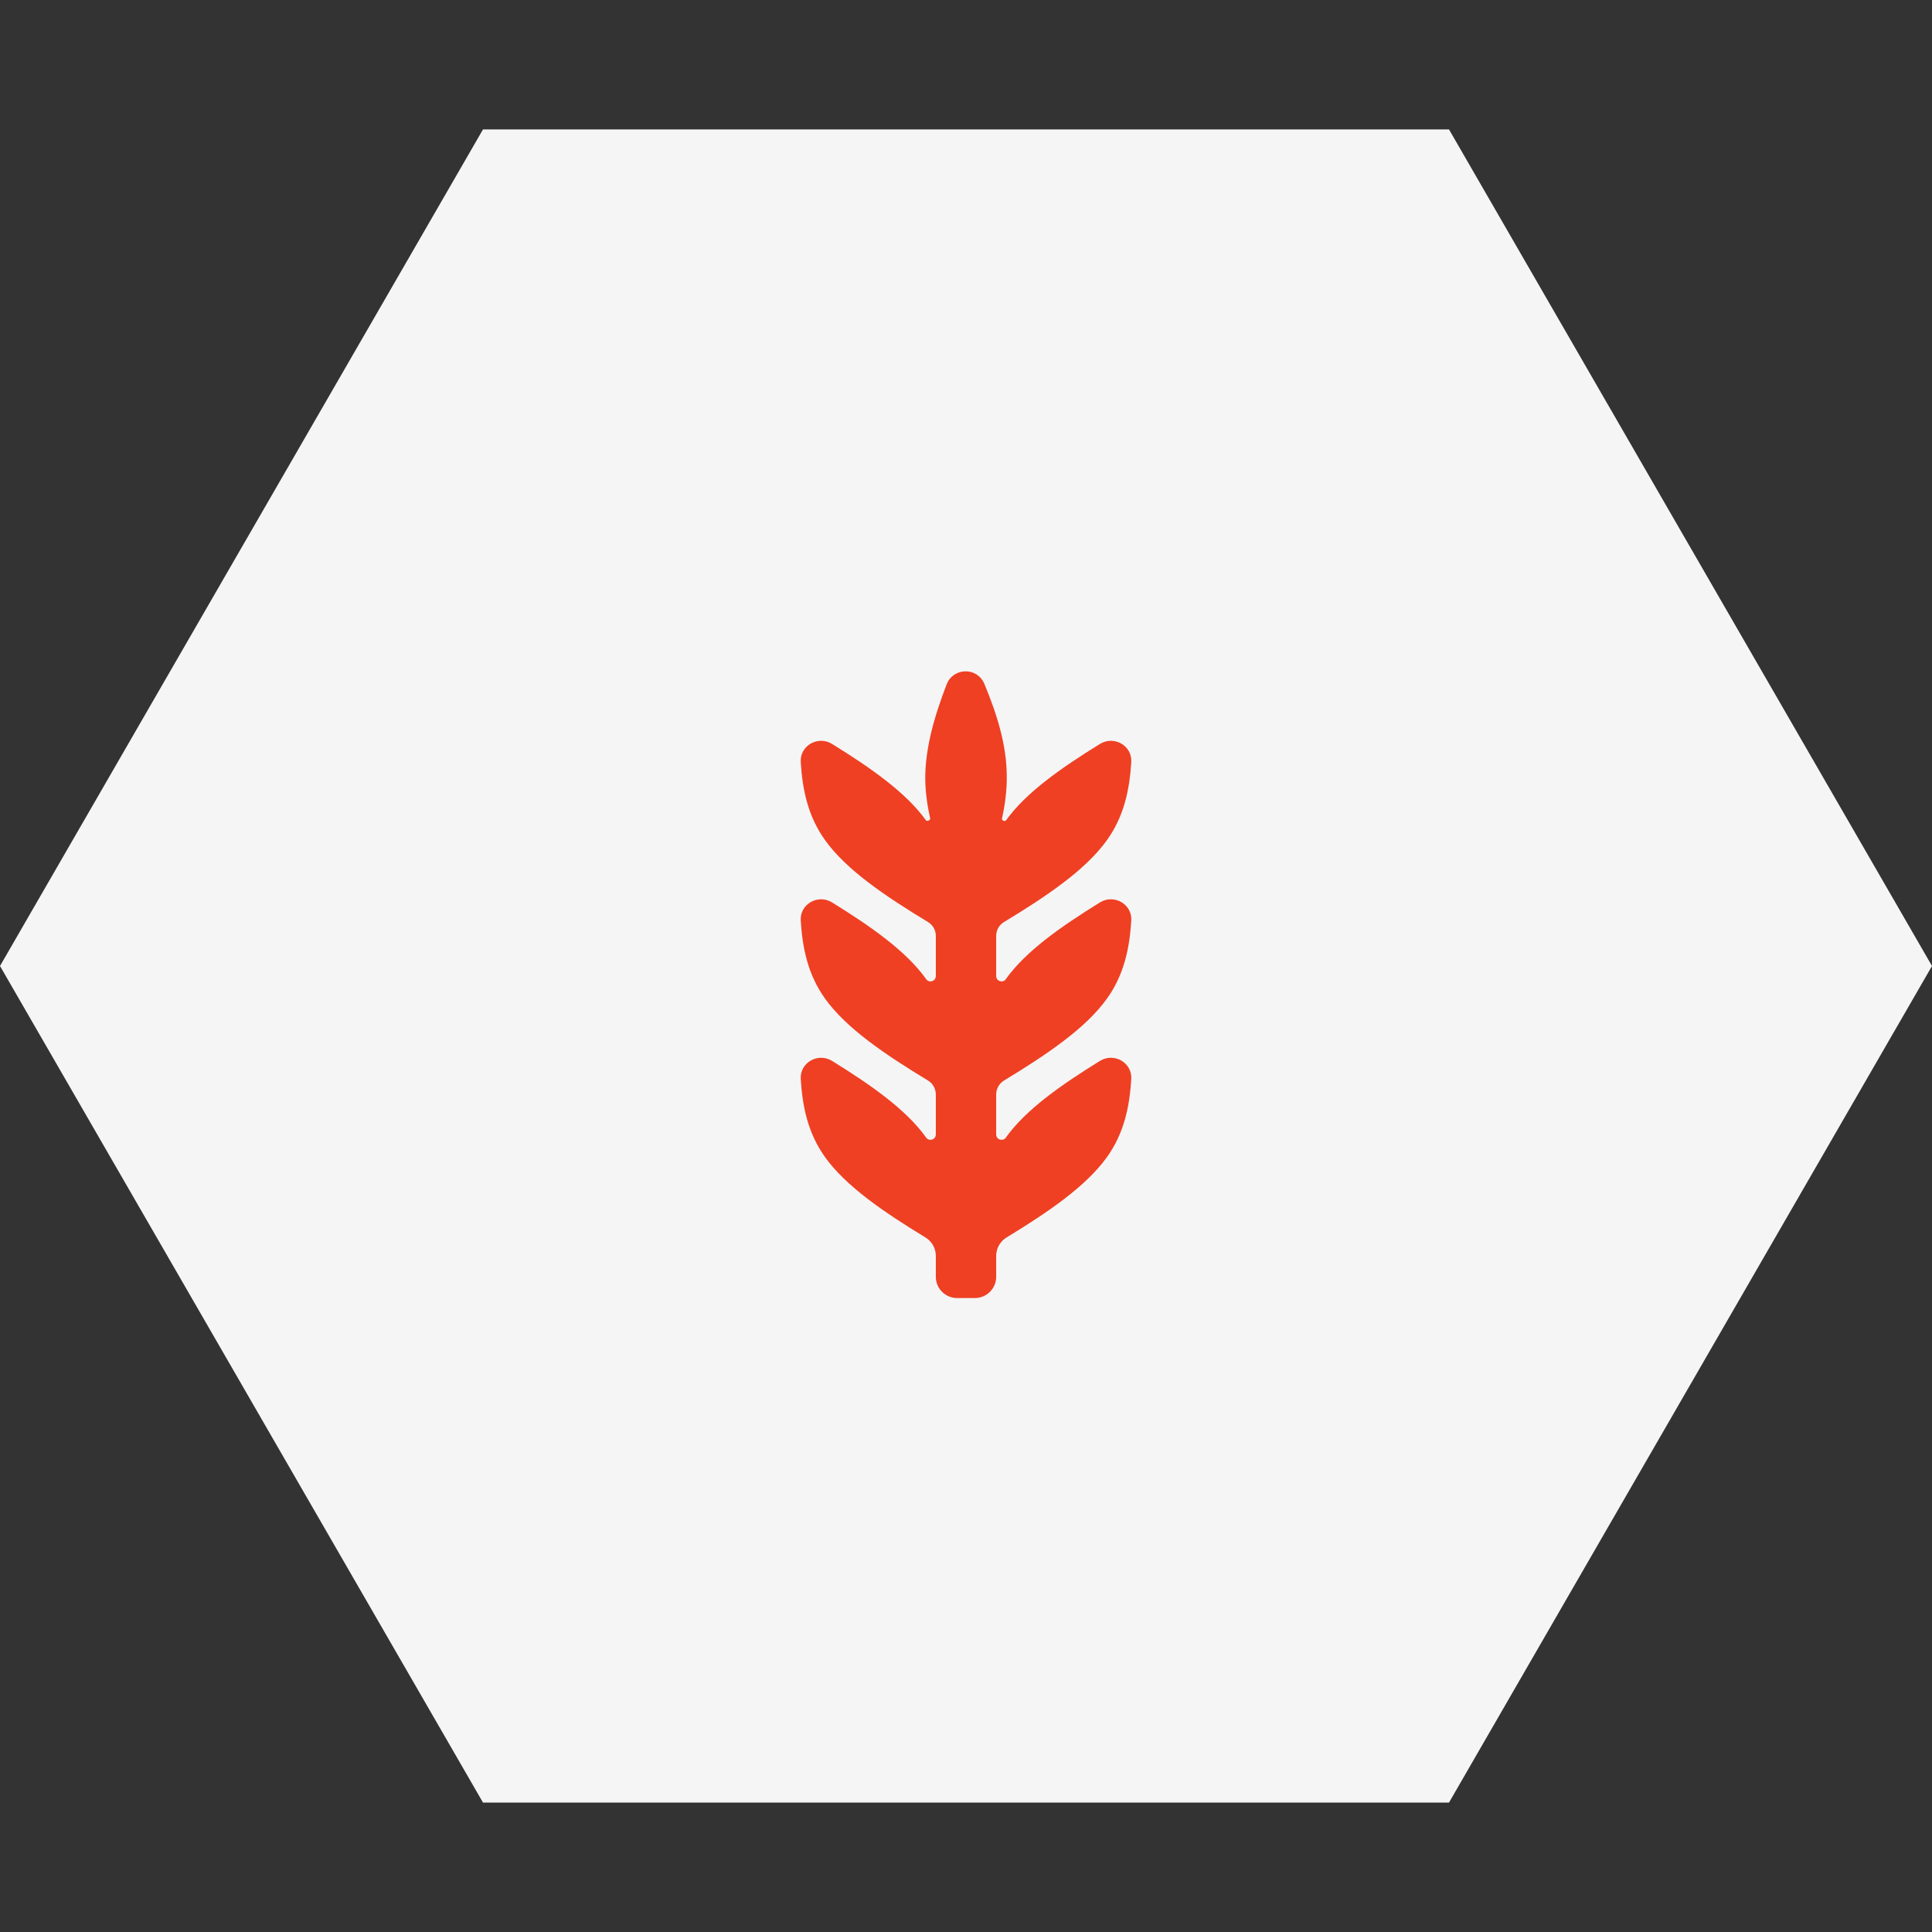
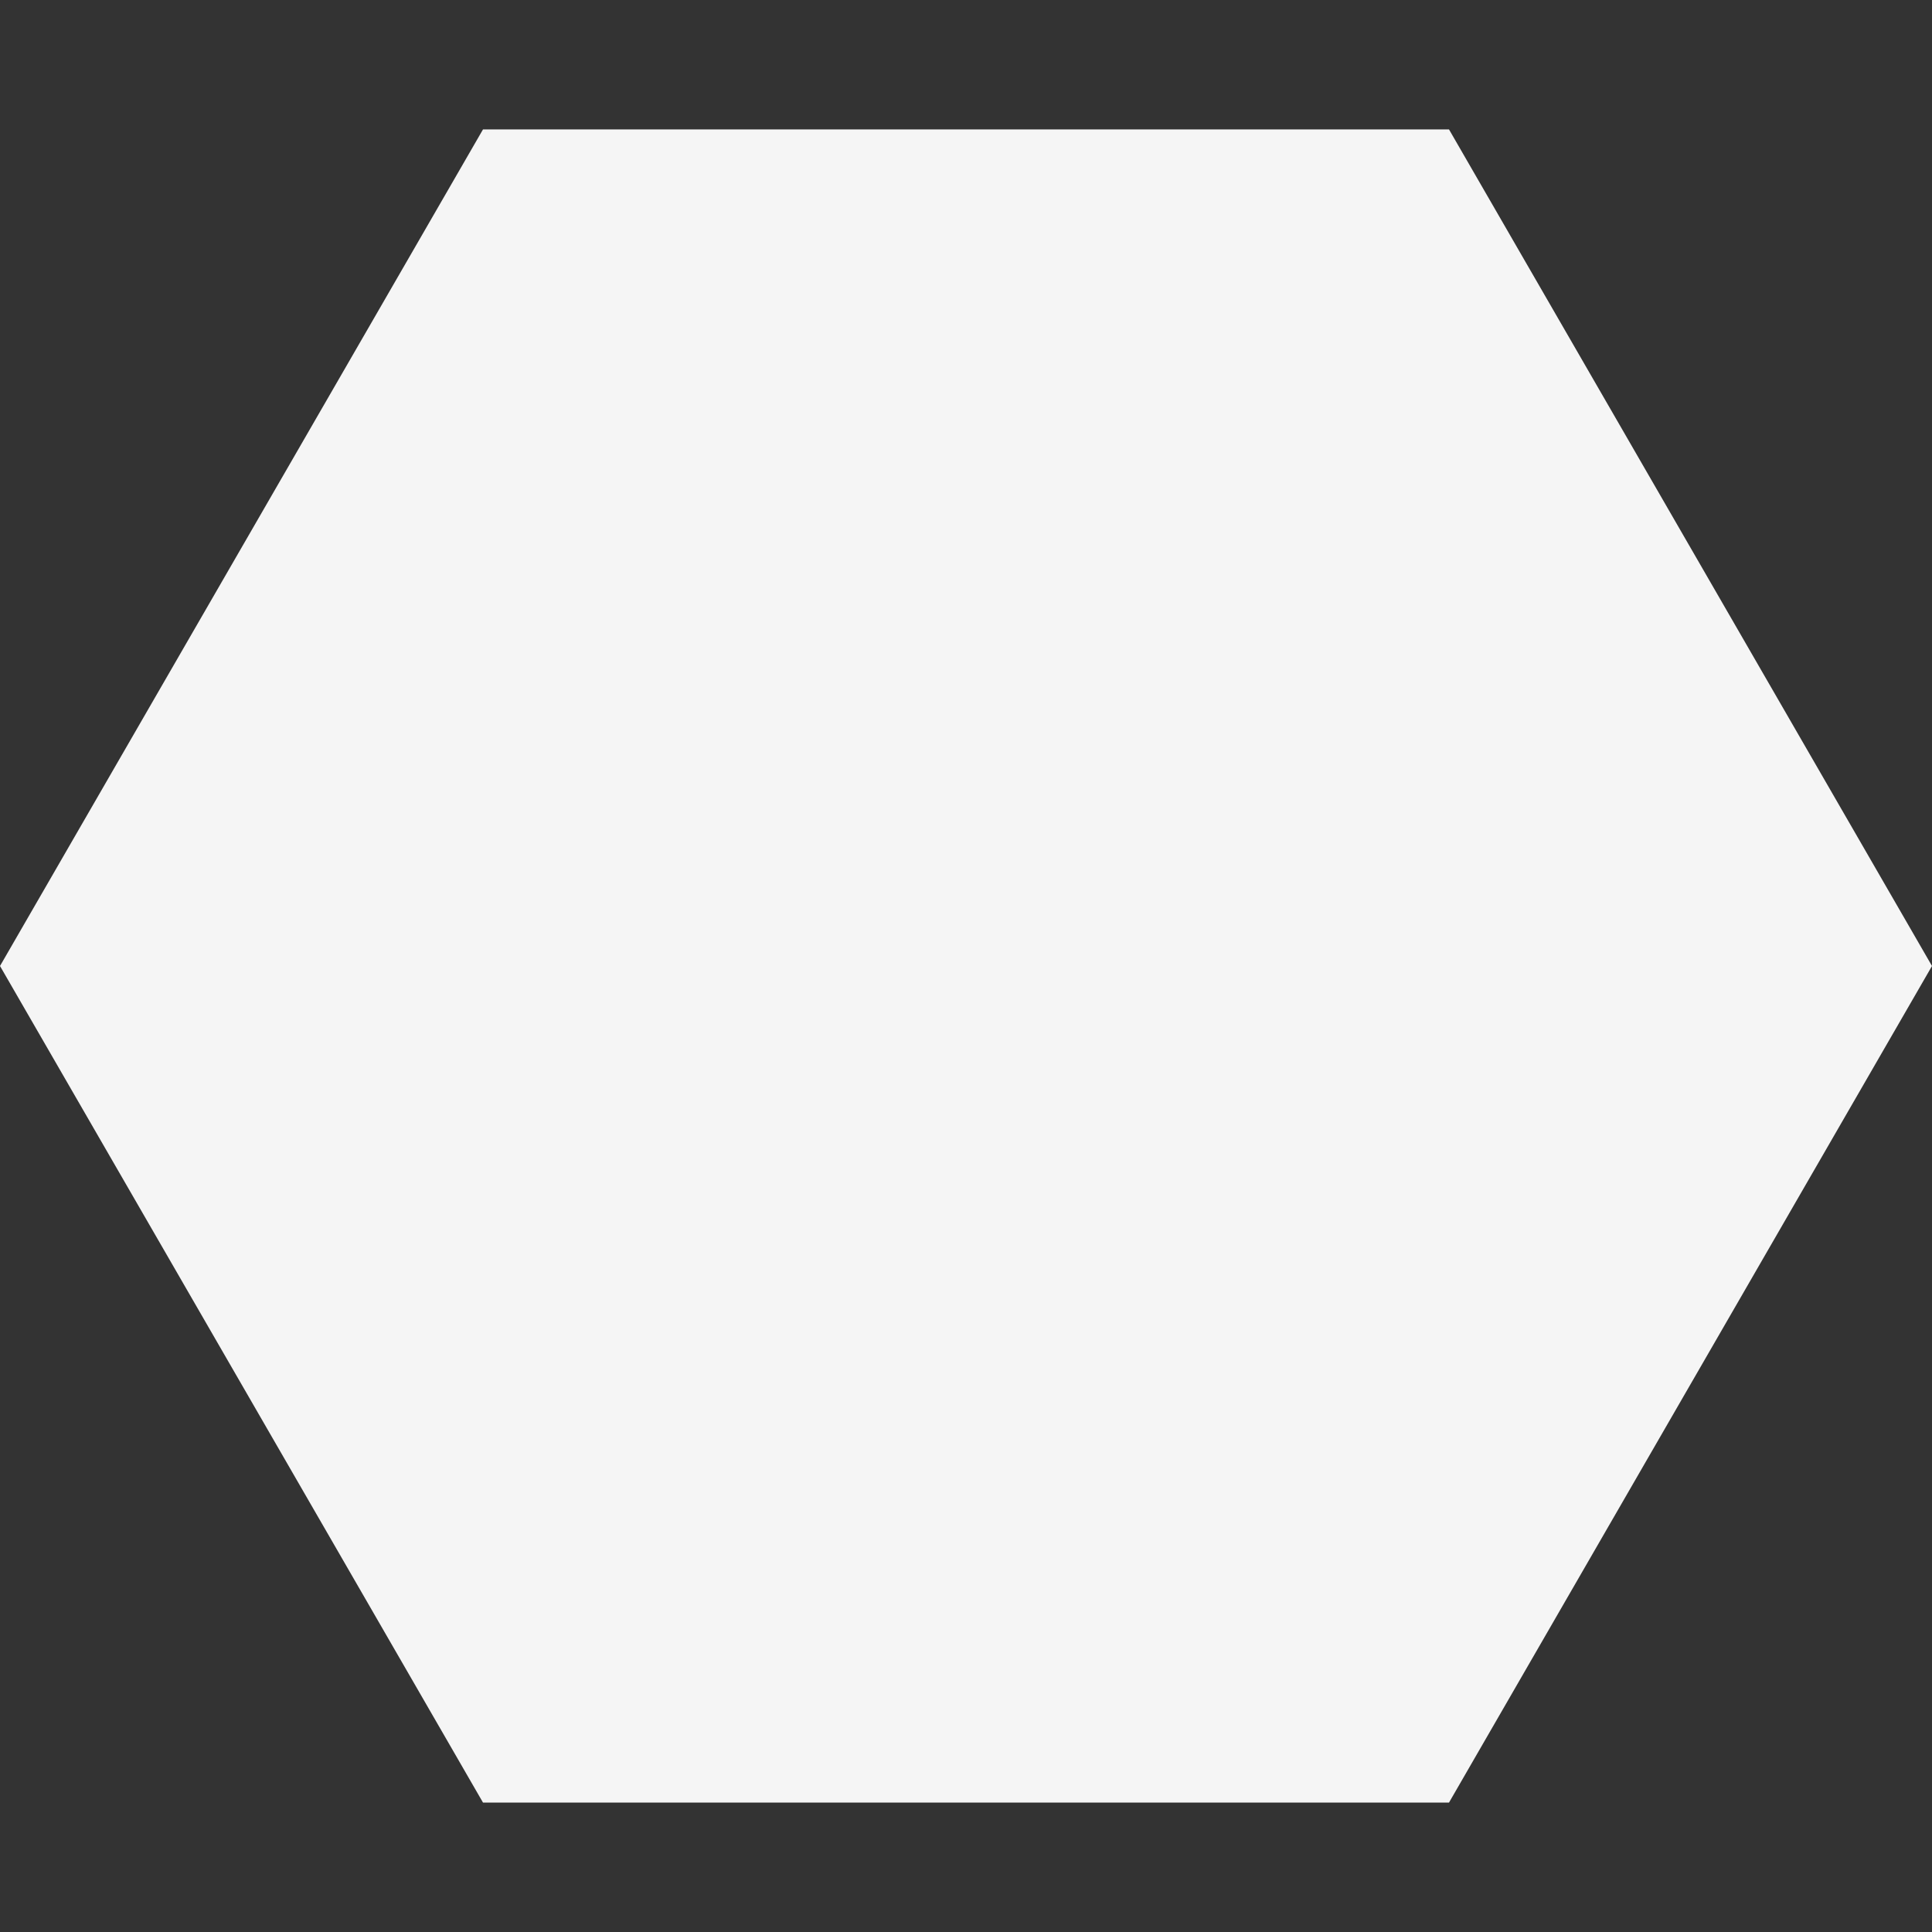
<svg xmlns="http://www.w3.org/2000/svg" width="160" height="160" viewBox="0 0 160 160" fill="none">
  <rect x="0" y="0" width="160" height="160" fill="#333333" stroke="none" />
  <path d="M160 80L120 149.282L40 149.282L-3.49691e-06 80L40 10.718L120 10.718L160 80Z" fill="#F5F5F5" />
-   <path d="M68.325 95.825C66.899 93.832 66.453 91.626 66.314 89.362C66.229 87.994 67.748 87.141 68.913 87.863C72.111 89.842 75.026 91.877 76.675 94.175V94.175C76.904 94.564 77.5 94.401 77.5 93.95V90.637C77.5 90.164 77.252 89.726 76.847 89.481C73.342 87.356 70.091 85.172 68.325 82.7C66.899 80.707 66.453 78.501 66.314 76.237C66.229 74.869 67.748 74.016 68.913 74.738C72.111 76.717 75.026 78.752 76.675 81.05V81.05C76.899 81.444 77.5 81.285 77.5 80.832V77.499C77.5 77.034 77.256 76.604 76.859 76.363C73.349 74.236 70.093 72.05 68.325 69.575C66.899 67.582 66.453 65.376 66.314 63.112C66.229 61.744 67.748 60.891 68.913 61.613C72.111 63.592 75.026 65.627 76.675 67.925V67.925C76.766 68.052 77.066 67.928 77.032 67.776C76.791 66.689 76.643 65.632 76.625 64.55C76.608 61.964 77.377 59.332 78.393 56.684C78.94 55.259 80.935 55.225 81.521 56.636C82.566 59.148 83.358 61.675 83.375 64.225C83.394 65.402 83.245 66.594 82.981 67.778C82.942 67.95 83.222 68.069 83.325 67.925V67.925C84.975 65.627 87.889 63.592 91.087 61.613C92.253 60.891 93.771 61.744 93.687 63.112C93.547 65.376 93.101 67.582 91.675 69.575C89.907 72.05 86.651 74.236 83.142 76.363C82.744 76.604 82.5 77.034 82.5 77.499V80.832C82.5 81.285 83.101 81.444 83.325 81.05V81.05C84.975 78.752 87.889 76.717 91.087 74.738C92.253 74.016 93.771 74.869 93.687 76.237C93.547 78.501 93.101 80.707 91.675 82.7C89.909 85.172 86.658 87.356 83.153 89.481C82.749 89.726 82.5 90.164 82.5 90.637V93.95C82.5 94.401 83.096 94.564 83.325 94.175V94.175C84.975 91.877 87.889 89.842 91.087 87.863C92.253 87.141 93.771 87.994 93.687 89.362C93.547 91.626 93.101 93.832 91.675 95.825C89.943 98.249 86.783 100.397 83.356 102.483C82.826 102.806 82.5 103.379 82.5 103.999V105.735C82.5 106.71 81.71 107.5 80.735 107.5H79.265C78.29 107.5 77.5 106.71 77.5 105.735V103.999C77.5 103.379 77.174 102.806 76.645 102.483C73.217 100.397 70.057 98.249 68.325 95.825Z" fill="#EF4023" />
</svg>